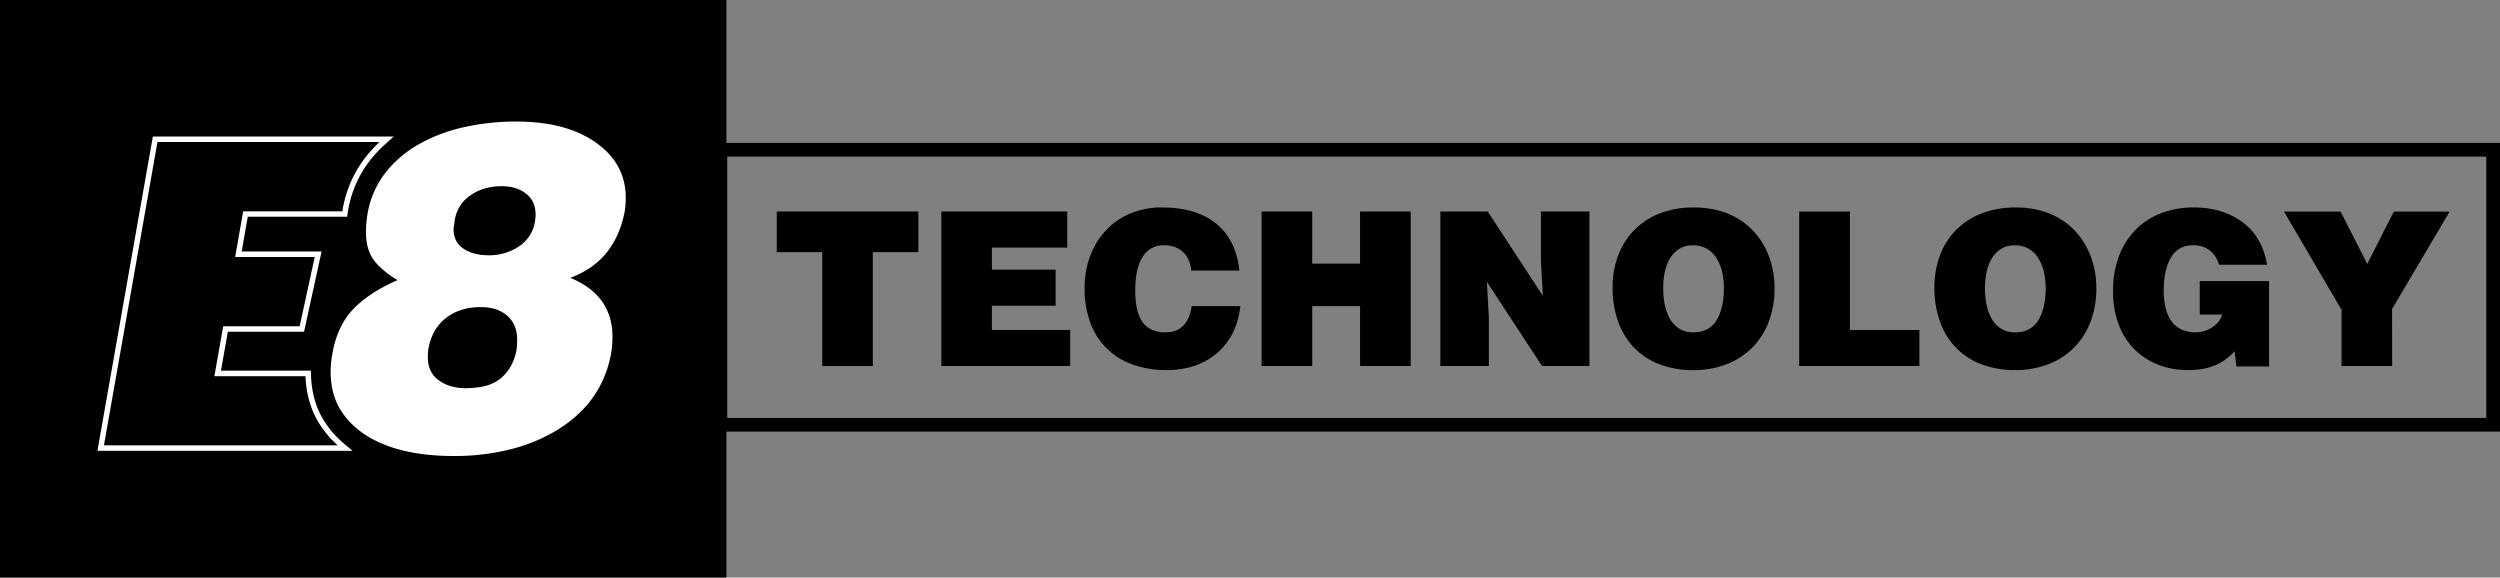
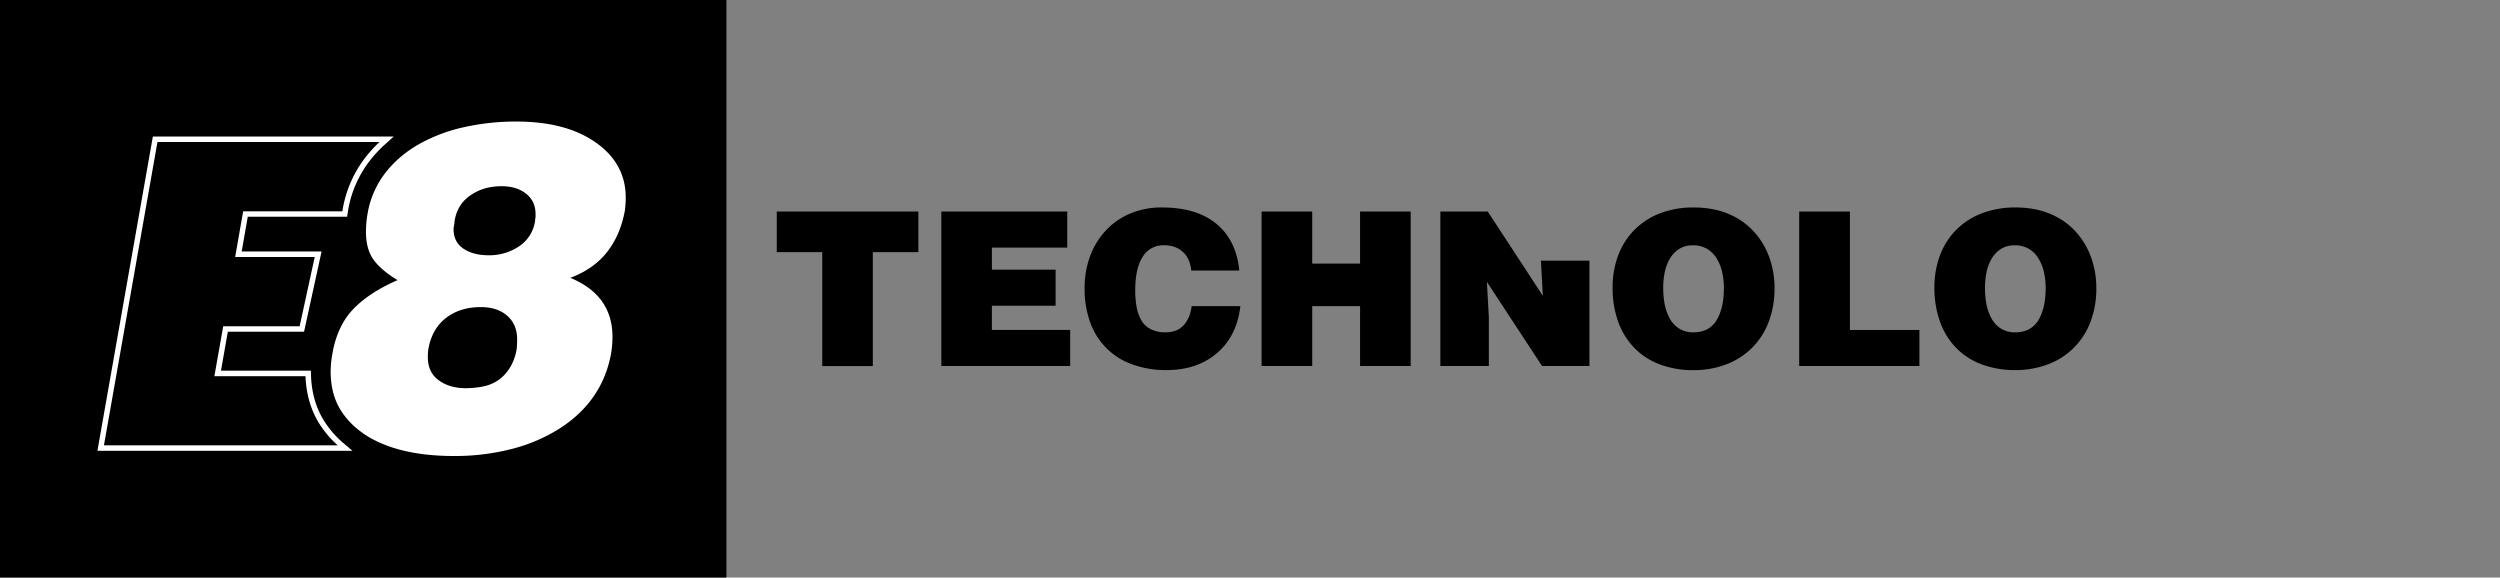
<svg xmlns="http://www.w3.org/2000/svg" id="Layer_1" data-name="Layer 1" viewBox="0 0 1824.54 421.5">
  <rect x="0" y="0" width="1824.54" height="421.5" fill="#808080" stroke="none" />
  <defs>
    <style>.cls-1{fill:#fff;}</style>
  </defs>
-   <path d="M1814.54,114.29V305H530.75V114.29H1814.54m10-10H520.75V315H1824.54V104.29Z" />
  <rect width="530.15" height="421.5" />
  <path class="cls-1" d="M257.25,329H71.1L111.56,99.62H287.37l-6.32,5.69a92.84,92.84,0,0,0-11.18,12,81.2,81.2,0,0,0-15.71,35.51c-.1.62-.19,1.23-.29,1.84l-.53,3.53H180.82l-4.43,25.35h58.3l-12.78,58.55H166.27l-5,28.45h65.61l.1,3.17c.35,12.15,3.31,23,8.81,32.24a70,70,0,0,0,14.78,17.38ZM75.86,325h170.6A73.39,73.39,0,0,1,232.31,308c-5.74-9.65-8.88-20.9-9.35-33.45h-66.5l6.45-36.45h55.78l11-50.54H171.63l5.83-33.35H249.9l0-.12c.09-.64.19-1.29.31-1.95a85.1,85.1,0,0,1,16.48-37.26A94.43,94.43,0,0,1,277,103.62H114.92Z" />
  <path class="cls-1" d="M443,184q9.71-12.36,13-30.09a72.7,72.7,0,0,0,.67-9.7q0-24.74-21.73-40.12T376.76,88.7a174.15,174.15,0,0,0-37.62,4A119.49,119.49,0,0,0,306,105.09a85.91,85.91,0,0,0-11.85,8,78.87,78.87,0,0,0-12.9,13.06,66.32,66.32,0,0,0-12.8,28.74c0,.12-.05.23-.07.35A81.22,81.22,0,0,0,267.08,169q0,13.05,5.69,20.74t17.38,14.71q-20.72,9-32.41,21.21l0,0a52.05,52.05,0,0,0-9.09,13.15,68.88,68.88,0,0,0-6,19.12,71.68,71.68,0,0,0-1.34,13.37c0,.85,0,1.67.07,2.49.34,9.43,2.58,17.69,6.79,24.77A56.6,56.6,0,0,0,263,314.78c1.52,1.14,3.08,2.25,4.75,3.31q23.75,14.7,63.53,14.71a166.8,166.8,0,0,0,41.63-5,121.41,121.41,0,0,0,34.94-14.71Q439.62,293,446,257.9a77.18,77.18,0,0,0,1-12q0-30.42-30.77-43.13Q433.27,196.37,443,184Zm-65.87,70.55q-2,11.71-9.19,19.23T349,282.64a63.22,63.22,0,0,1-9,.67q-12,0-19.9-5.85t-7.86-16.89a49.86,49.86,0,0,1,.34-5.68q2.67-15,13-22.91T351,224.13q12,0,19.23,6.35t7.19,17.39C377.43,250.1,377.31,252.33,377.09,254.55Zm13.71-96a20.9,20.9,0,0,0-.33,2.67,26.65,26.65,0,0,1-11.71,18.56,38.6,38.6,0,0,1-22.07,6.52q-11.37,0-18.55-4.85T331,167q0-.33.33-2.34a11.12,11.12,0,0,0,.34-2.68q1.67-12.36,11.36-19.22t23.08-6.86q11,0,17.89,5.52t6.85,14.88Z" />
  <path d="M566.9,154.39H670.23V184H637v83.14H600.09V184H566.9Z" />
  <path d="M687,267.12V154.39h91.9v26.3h-55v16.13h46.5v26.3h-46.5v17.69h57.14v26.31Z" />
  <path d="M869.38,197.45q-.79-8.77-6.11-13.63T849.33,179A17.36,17.36,0,0,0,834,187.34q-5.47,8.39-5.48,24.51a68.47,68.47,0,0,0,.94,11.9,31.57,31.57,0,0,0,3.29,9.63,16.6,16.6,0,0,0,6.81,6.73,23.24,23.24,0,0,0,11.2,2.42q8.44,0,13.15-5.24t5.79-13.85h35.54q-2.51,21.76-17,34.2t-36.87,12.45A72.08,72.08,0,0,1,826.48,266a50.36,50.36,0,0,1-30.85-30.77,70.85,70.85,0,0,1-4.06-24.65,66.33,66.33,0,0,1,4.3-24.43,55.44,55.44,0,0,1,12-18.79,51.15,51.15,0,0,1,17.92-11.89,59,59,0,0,1,22-4.08q25.51,0,40,12t16.68,34.06Z" />
  <path d="M920.73,267.12V154.39h36.95v38H992.6v-38h36.94V267.12H992.6V223.44H957.68v43.68Z" />
-   <path d="M1126,215.92l-1.41-25.68V154.39H1160V267.12h-34.6l-40.23-61.38,1.41,25.68v35.7h-35.39V154.39h34.6Z" />
+   <path d="M1126,215.92l-1.41-25.68H1160V267.12h-34.6l-40.23-61.38,1.41,25.68v35.7h-35.39V154.39h34.6Z" />
  <path d="M1261.66,156.19a51.56,51.56,0,0,1,18.63,13.15,56.07,56.07,0,0,1,11.11,18.87,65.54,65.54,0,0,1,3.68,21.91,67.9,67.9,0,0,1-4.46,25.29,53.17,53.17,0,0,1-12.52,19,54,54,0,0,1-18.87,11.74,66.81,66.81,0,0,1-23.33,4,69.35,69.35,0,0,1-24-4,50.7,50.7,0,0,1-18.71-11.82,52.73,52.73,0,0,1-12.05-19.1,71.58,71.58,0,0,1-4.23-25.37,65.11,65.11,0,0,1,4.23-23.87,52,52,0,0,1,12.13-18.64A53,53,0,0,1,1212,155.49a67.47,67.47,0,0,1,23.87-4.08Q1250.46,151.41,1261.66,156.19Zm-36.25,25.52a21,21,0,0,0-6.81,7.2,32.46,32.46,0,0,0-3.68,9.94,57.43,57.43,0,0,0-1.09,11.27,64.51,64.51,0,0,0,1,11.51,36.1,36.1,0,0,0,3.52,10.34,20.4,20.4,0,0,0,6.89,7.67,18.91,18.91,0,0,0,10.65,2.89q11.43,0,16.83-8.76t5.4-23.65a51.9,51.9,0,0,0-1.25-11.5,32.45,32.45,0,0,0-4-10,20.68,20.68,0,0,0-7.05-7,19.55,19.55,0,0,0-10.25-2.58A18.28,18.28,0,0,0,1225.41,181.71Z" />
  <path d="M1313.09,267.12V154.39h37v86.42h50.72v26.31Z" />
  <path d="M1496.5,156.19a51.56,51.56,0,0,1,18.63,13.15,56.1,56.1,0,0,1,11.12,18.87,65.79,65.79,0,0,1,3.68,21.91,67.9,67.9,0,0,1-4.46,25.29,52.68,52.68,0,0,1-31.39,30.69,66.85,66.85,0,0,1-23.33,4,69.37,69.37,0,0,1-24-4A50.86,50.86,0,0,1,1428,254.28a52.73,52.73,0,0,1-12-19.1,71.81,71.81,0,0,1-4.23-25.37,65.32,65.32,0,0,1,4.23-23.87,52.08,52.08,0,0,1,12.13-18.64,53,53,0,0,1,18.79-11.81,67.48,67.48,0,0,1,23.88-4.08Q1485.32,151.41,1496.5,156.19Zm-36.25,25.52a21,21,0,0,0-6.8,7.2,32,32,0,0,0-3.68,9.94,56.68,56.68,0,0,0-1.1,11.27,63.59,63.59,0,0,0,1,11.51,36.1,36.1,0,0,0,3.52,10.34,20.32,20.32,0,0,0,6.89,7.67,18.88,18.88,0,0,0,10.65,2.89q11.43,0,16.83-8.76t5.4-23.65a51.9,51.9,0,0,0-1.26-11.5,32.45,32.45,0,0,0-4-10,20.65,20.65,0,0,0-7-7,19.59,19.59,0,0,0-10.26-2.58A18.31,18.31,0,0,0,1460.25,181.71Z" />
-   <path d="M1656,267.43h-23.79l-1.41-11.12a38.47,38.47,0,0,1-13.47,9.95q-8.3,3.83-20.51,3.83a60,60,0,0,1-20.9-3.6,50.56,50.56,0,0,1-17.46-10.88,50,50,0,0,1-12-18.24,68.62,68.62,0,0,1-4.3-25.21,71.13,71.13,0,0,1,4.07-24.58A54.92,54.92,0,0,1,1558,168.32a52.3,52.3,0,0,1,18.71-12.52,65.32,65.32,0,0,1,24.43-4.39q21,0,35.54,10.81t17.84,31h-35.07a19.77,19.77,0,0,0-6.88-10.57,19.42,19.42,0,0,0-12.06-3.68q-10.65,0-16,8.85t-5.4,24.18a55.88,55.88,0,0,0,1.17,11.83,29.85,29.85,0,0,0,3.84,9.63,18.72,18.72,0,0,0,7.28,6.65,24.15,24.15,0,0,0,11.35,2.42,21.68,21.68,0,0,0,11.74-3.67c3.86-2.45,6.27-5.56,7.2-9.32h-16.28V205.12H1656Z" />
-   <path d="M1745.83,267.12h-36.94v-41l-42-71.7h41.33l19.42,38.2,19.41-38.2h40.72l-42,71.08Z" />
</svg>